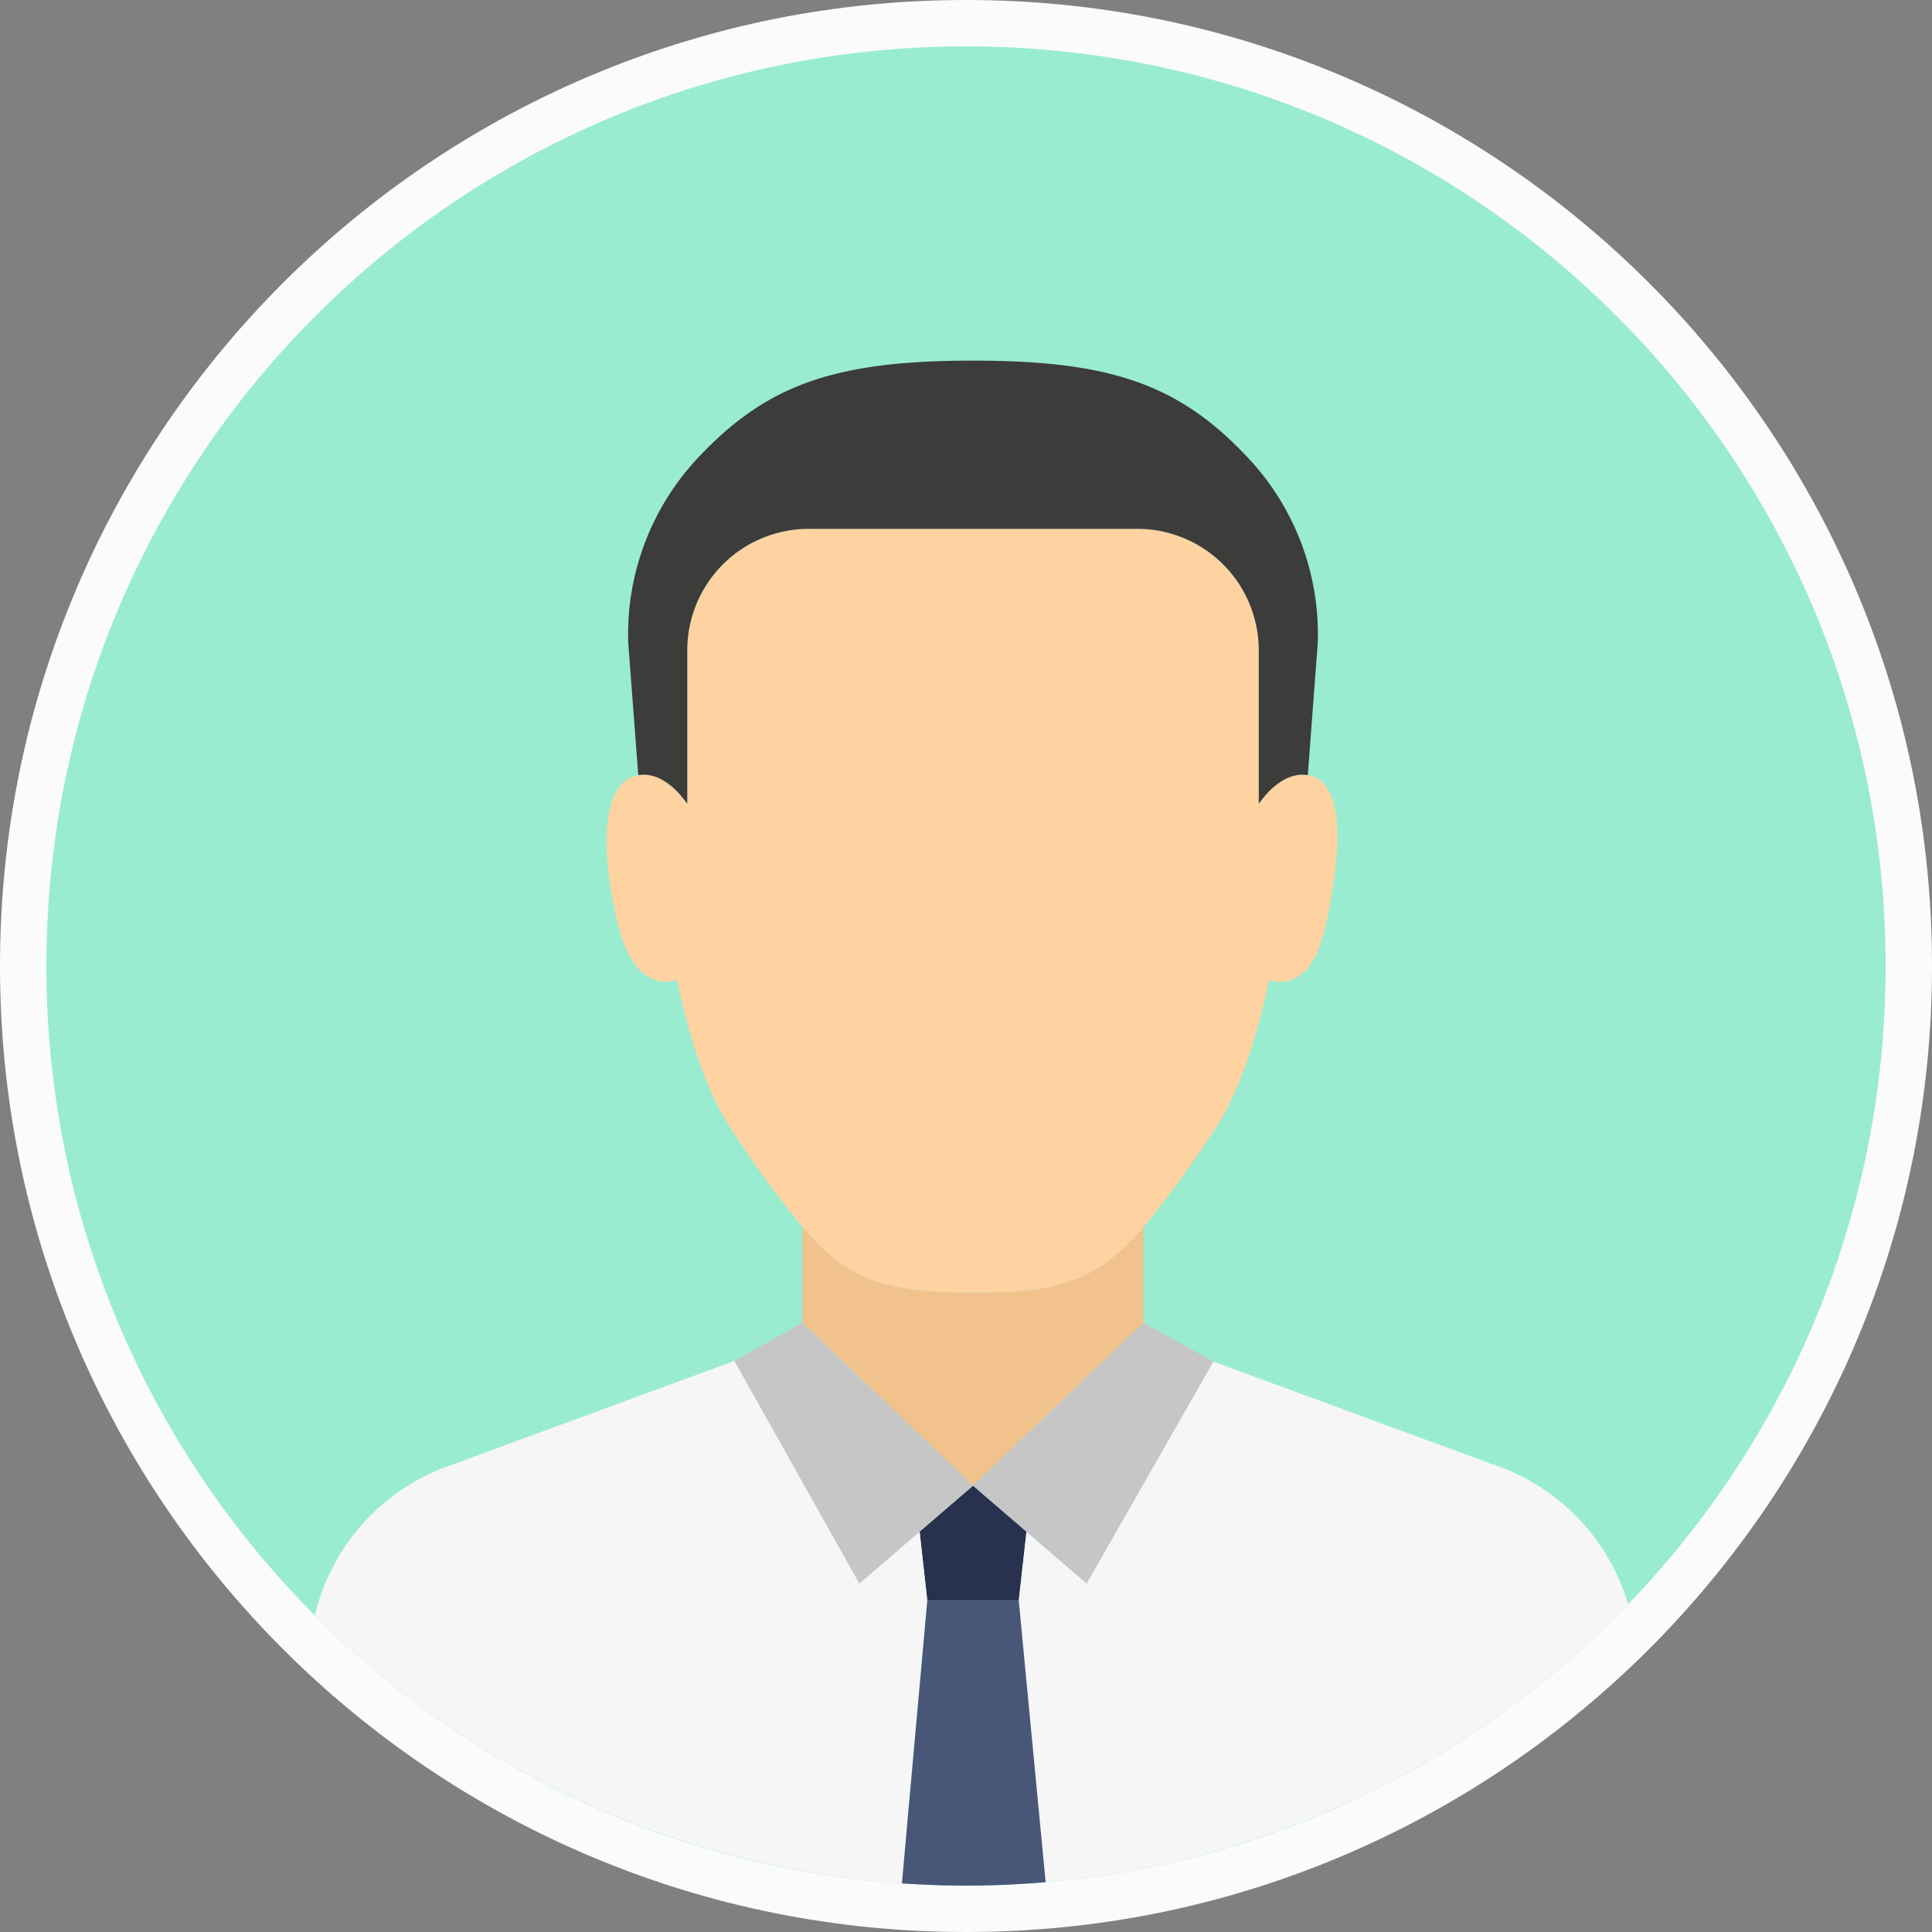
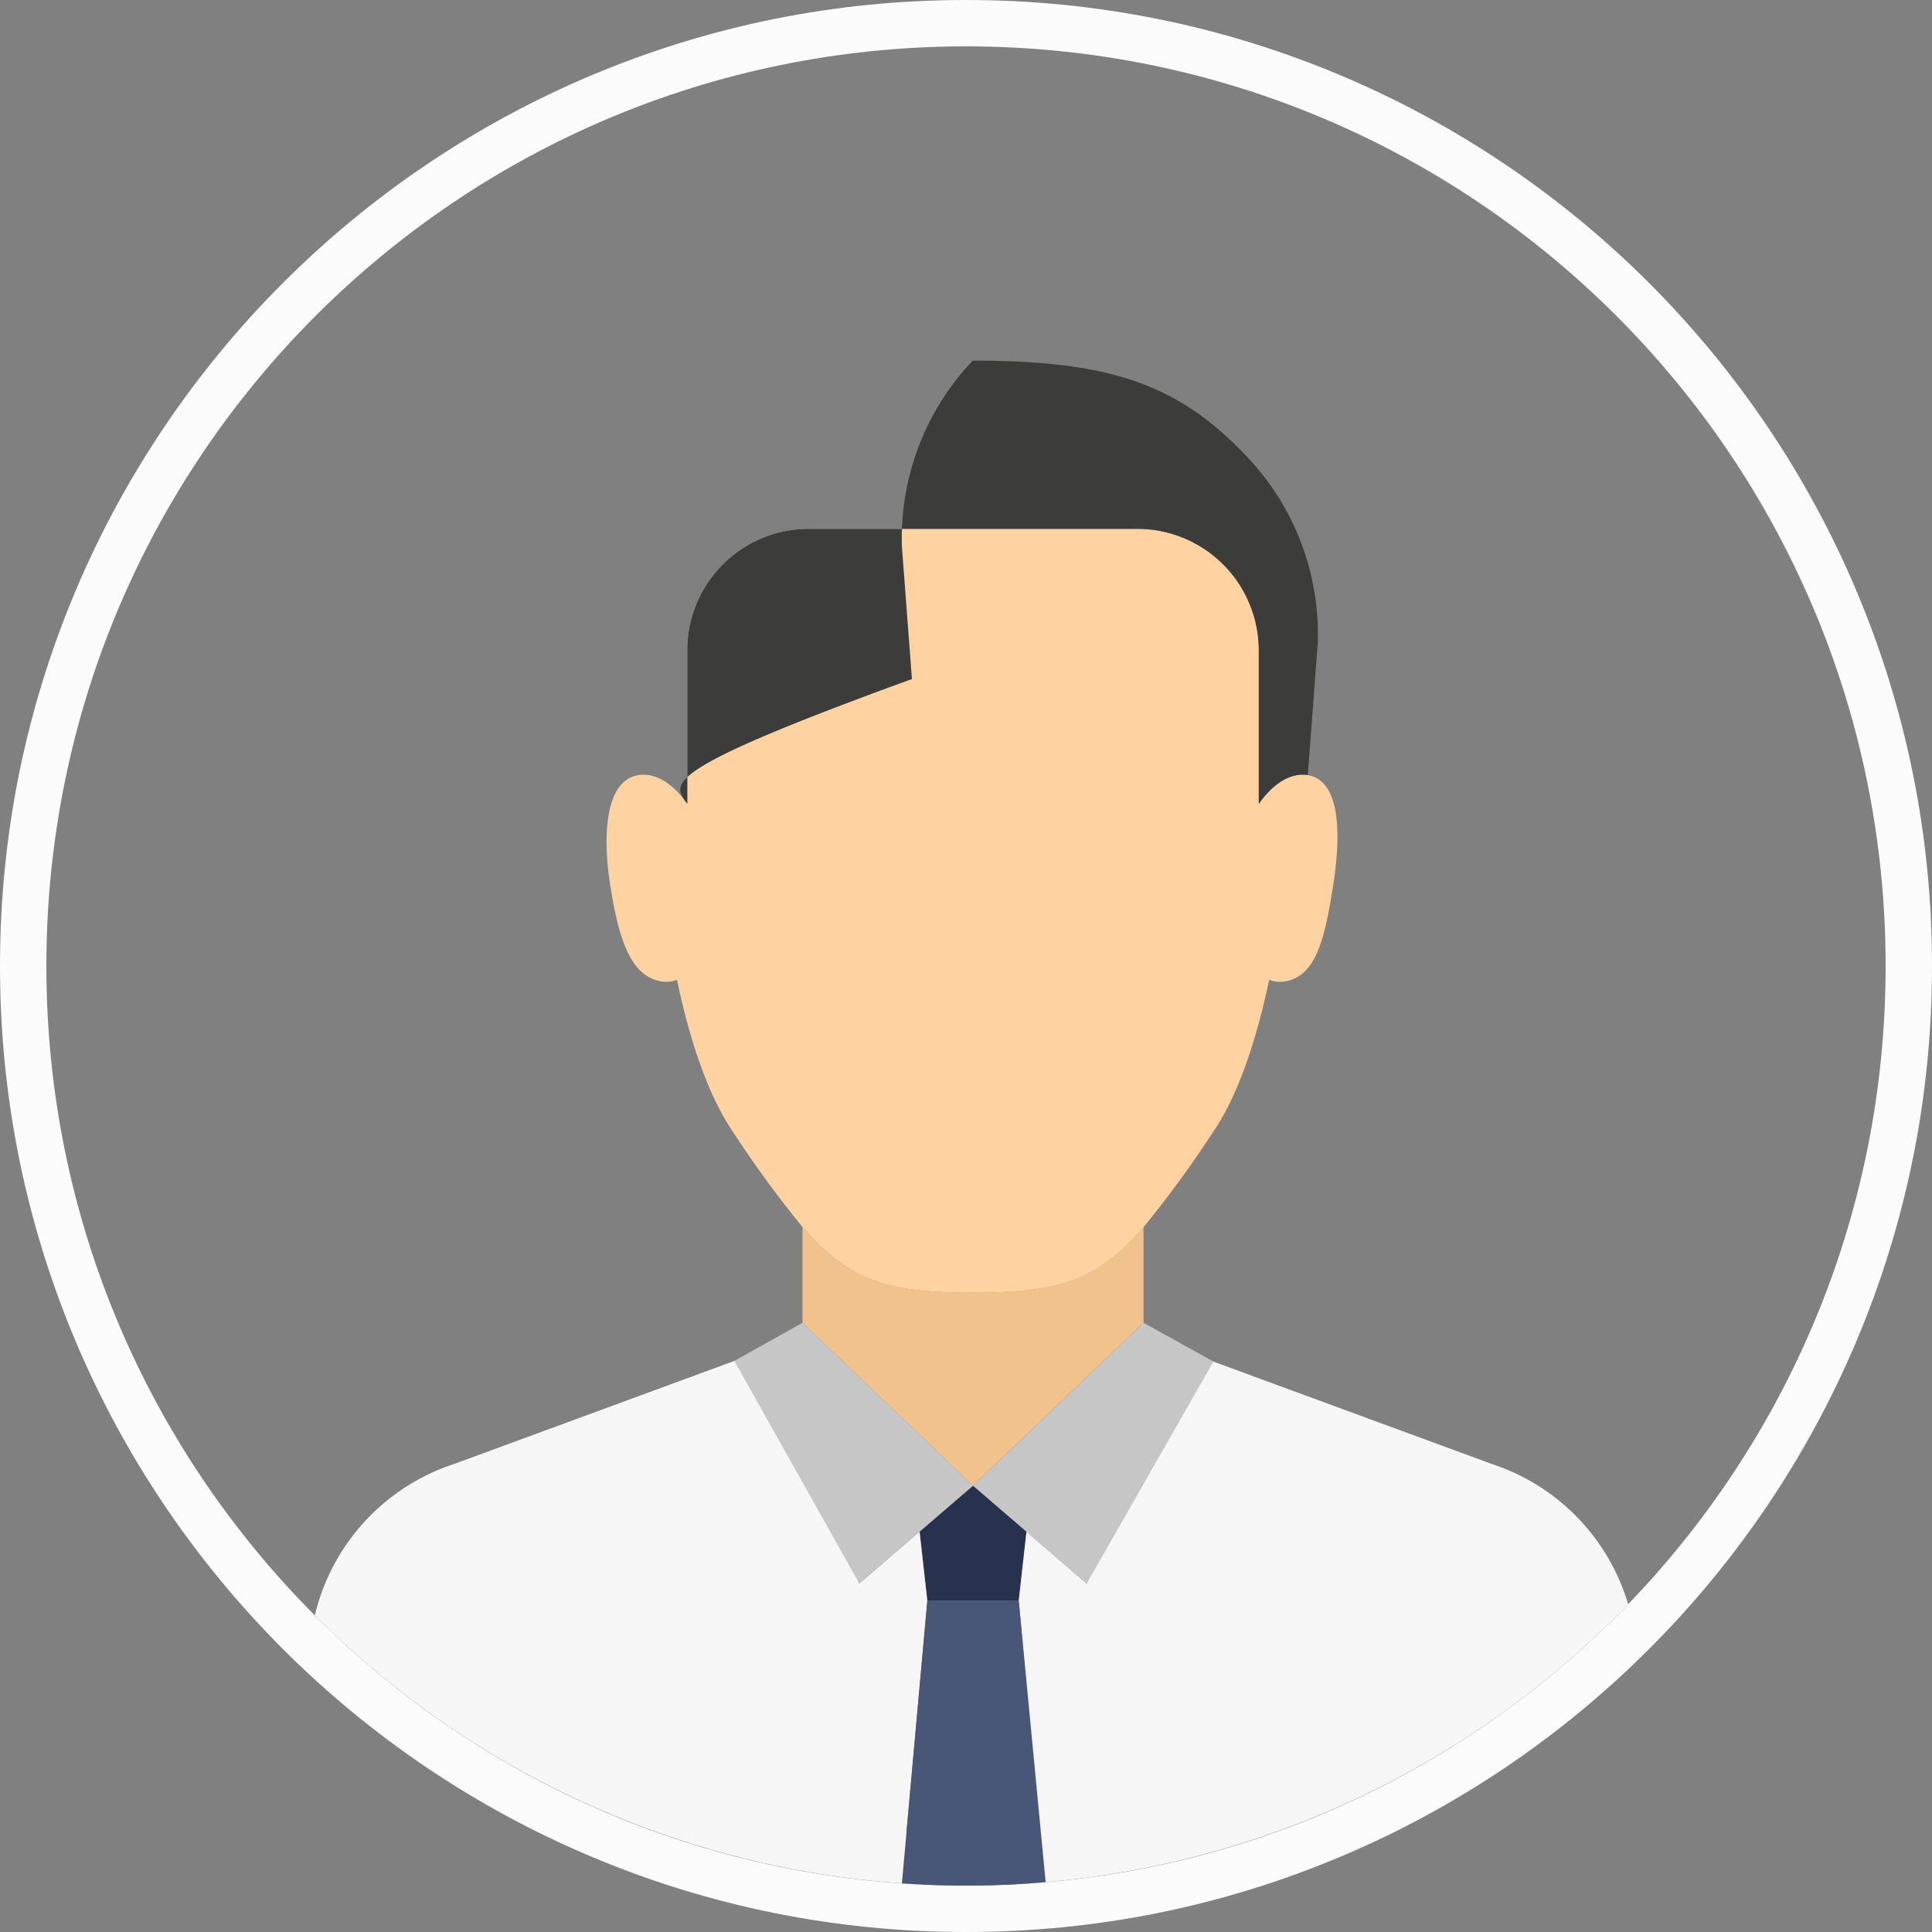
<svg xmlns="http://www.w3.org/2000/svg" width="125" height="125" viewBox="0 0 125 125">
  <rect x="0" y="0" width="125" height="125" fill="#808080" stroke="none" />
  <defs>
    <clipPath id="clip-path">
      <path id="handsome-asian-man-t-shirt-touching-neck-isolated-gray-wall" d="M59.5,0A59.5,59.5,0,1,1,0,59.5,59.5,59.5,0,0,1,59.5,0Z" transform="translate(1475 11701)" fill="#99ecd0" opacity="0.77" />
    </clipPath>
  </defs>
  <g id="icon-people03" transform="translate(-1472 -11698)">
    <g id="handsome-asian-man-t-shirt-touching-neck-isolated-gray-wall-2" data-name="handsome-asian-man-t-shirt-touching-neck-isolated-gray-wall" transform="translate(1475 11701)" fill="#99ecd0">
-       <path d="M 59.5 120.5 C 51.266 120.5 43.277 118.887 35.756 115.706 C 32.141 114.177 28.654 112.284 25.393 110.081 C 22.164 107.899 19.126 105.394 16.366 102.634 C 13.606 99.874 11.101 96.836 8.919 93.607 C 6.716 90.346 4.823 86.859 3.294 83.244 C 0.113 75.723 -1.5 67.734 -1.5 59.5 C -1.5 51.266 0.113 43.277 3.294 35.756 C 4.823 32.141 6.716 28.654 8.919 25.393 C 11.101 22.164 13.606 19.126 16.366 16.366 C 19.126 13.606 22.164 11.101 25.393 8.919 C 28.654 6.716 32.141 4.823 35.756 3.294 C 43.277 0.113 51.266 -1.5 59.5 -1.5 C 67.734 -1.5 75.723 0.113 83.244 3.294 C 86.859 4.823 90.346 6.716 93.607 8.919 C 96.836 11.101 99.874 13.606 102.634 16.366 C 105.394 19.126 107.899 22.164 110.081 25.393 C 112.284 28.654 114.177 32.141 115.706 35.756 C 118.887 43.277 120.5 51.266 120.5 59.5 C 120.5 67.734 118.887 75.723 115.706 83.244 C 114.177 86.859 112.284 90.346 110.081 93.607 C 107.899 96.836 105.394 99.874 102.634 102.634 C 99.874 105.394 96.836 107.899 93.607 110.081 C 90.346 112.284 86.859 114.177 83.244 115.706 C 75.723 118.887 67.734 120.5 59.5 120.5 Z" stroke="none" />
      <path d="M 59.5 0 C 26.639 0 0 26.639 0 59.5 C 0 92.361 26.639 119 59.5 119 C 92.361 119 119 92.361 119 59.5 C 119 26.639 92.361 0 59.5 0 M 59.5 -3 C 67.936 -3 76.121 -1.347 83.829 1.913 C 87.533 3.479 91.105 5.418 94.446 7.676 C 97.755 9.911 100.867 12.478 103.694 15.306 C 106.522 18.133 109.089 21.245 111.324 24.554 C 113.582 27.895 115.521 31.467 117.087 35.171 C 120.347 42.879 122 51.064 122 59.5 C 122 67.936 120.347 76.121 117.087 83.829 C 115.521 87.533 113.582 91.105 111.324 94.446 C 109.089 97.755 106.522 100.867 103.694 103.694 C 100.867 106.522 97.755 109.089 94.446 111.324 C 91.105 113.582 87.533 115.521 83.829 117.087 C 76.121 120.347 67.936 122 59.5 122 C 51.064 122 42.879 120.347 35.171 117.087 C 31.467 115.521 27.895 113.582 24.554 111.324 C 21.245 109.089 18.133 106.522 15.306 103.694 C 12.478 100.867 9.911 97.755 7.676 94.446 C 5.418 91.105 3.479 87.533 1.913 83.829 C -1.347 76.121 -3 67.936 -3 59.5 C -3 51.064 -1.347 42.879 1.913 35.171 C 3.479 31.467 5.418 27.895 7.676 24.554 C 9.911 21.245 12.478 18.133 15.306 15.306 C 18.133 12.478 21.245 9.911 24.554 7.676 C 27.895 5.418 31.467 3.479 35.171 1.913 C 42.879 -1.347 51.064 -3 59.5 -3 Z" stroke="none" fill="#fbfbfb" />
    </g>
    <g id="Mask_Group_415" data-name="Mask Group 415" clip-path="url(#clip-path)">
      <g id="Group_97856" data-name="Group 97856" transform="translate(1487 11711.024)">
        <g id="Group_97850" data-name="Group 97850" transform="translate(5 10.309)">
          <path id="Path_275190" data-name="Path 275190" d="M278.294,183.5v-6.191c-2.939,3.409-5.364,4.243-10.934,4.243h-.2c-5.57,0-8-.833-10.934-4.243V183.5l11.031,10.537Z" transform="translate(-224.307 -121.252)" fill="#f2c28d" />
          <path id="Path_275191" data-name="Path 275191" d="M262.186,182.832l-3.456,2.975.5,4.471h5.916l.5-4.471Z" transform="translate(-219.231 -110.044)" fill="#28324e" />
          <path id="Path_275192" data-name="Path 275192" d="M275.659,211.824h.2c5.57,0,7.994-.833,10.934-4.243a71.282,71.282,0,0,0,4.5-6.155c1.53-2.246,2.724-5.6,3.627-9.846a2.241,2.241,0,0,0,.342.106,2.167,2.167,0,0,0,1.161-.133c1.627-.615,2.127-2.924,2.609-5.912.6-3.685.427-6.97-1.612-7.3-1.112-.182-2.258.549-3.173,1.861v-9.928a7.862,7.862,0,0,0-7.867-7.867h-21.24a7.865,7.865,0,0,0-7.87,7.867V180.2c-.912-1.312-2.058-2.042-3.17-1.861-2.043.333-2.385,3.618-1.788,7.3.482,2.988,1.158,5.3,2.785,5.912a2.167,2.167,0,0,0,1.161.133,2.238,2.238,0,0,0,.342-.106c.9,4.246,2.1,7.6,3.627,9.846a71.264,71.264,0,0,0,4.5,6.155C267.662,210.991,270.089,211.824,275.659,211.824Z" transform="translate(-232.803 -151.522)" fill="#ffd2a1" />
-           <path id="Path_275193" data-name="Path 275193" d="M256.335,187.49v-9.928a7.865,7.865,0,0,1,7.87-7.867h21.24a7.862,7.862,0,0,1,7.867,7.867v9.928c.915-1.312,2.061-2.042,3.173-1.861l.645-8.564a16.675,16.675,0,0,0-4.582-12.037c-4.424-4.694-8.852-6.215-17.707-6.215h-.036c-8.852,0-13.279,1.521-17.707,6.215a16.688,16.688,0,0,0-4.582,12.037l.649,8.564C254.277,185.447,255.422,186.178,256.335,187.49Z" transform="translate(-231.87 -158.813)" fill="#3c3c3b" />
+           <path id="Path_275193" data-name="Path 275193" d="M256.335,187.49v-9.928a7.865,7.865,0,0,1,7.87-7.867h21.24a7.862,7.862,0,0,1,7.867,7.867v9.928c.915-1.312,2.061-2.042,3.173-1.861l.645-8.564a16.675,16.675,0,0,0-4.582-12.037c-4.424-4.694-8.852-6.215-17.707-6.215h-.036a16.688,16.688,0,0,0-4.582,12.037l.649,8.564C254.277,185.447,255.422,186.178,256.335,187.49Z" transform="translate(-231.87 -158.813)" fill="#3c3c3b" />
          <g id="Group_97849" data-name="Group 97849" transform="translate(0 63.994)">
            <path id="Path_275194" data-name="Path 275194" d="M285.692,196.17l-.5-4.47-3.9,3.358-6.115-15.128-20.122,7.4a13.625,13.625,0,0,0-9.361,12.94V215.6h40l-1.345-4.558Z" transform="translate(-245.696 -179.93)" fill="#f6f6f6" />
            <path id="Path_275195" data-name="Path 275195" d="M291.488,187.333l-20.122-7.4-6.115,15.128-3.9-3.358-.5,4.47,1.339,14.873-1.346,4.558h40V200.273A13.625,13.625,0,0,0,291.488,187.333Z" transform="translate(-214.939 -179.93)" fill="#f6f6f6" />
          </g>
          <path id="Path_275196" data-name="Path 275196" d="M262.86,196.226l3.9-3.359,3.456-2.975-11.033-10.537-4.408,2.468Z" transform="translate(-227.262 -117.104)" fill="#c6c6c6" />
          <path id="Path_275197" data-name="Path 275197" d="M263.326,192.867l3.9,3.359,8.2-14.362-4.522-2.51L259.87,189.892Z" transform="translate(-216.916 -117.104)" fill="#c6c6c6" />
        </g>
        <path id="Path_275198" data-name="Path 275198" d="M265.981,185.289h-5.916l-1.747,19.432h9.52Z" transform="translate(-215.068 -94.746)" fill="#485678" />
      </g>
    </g>
  </g>
</svg>